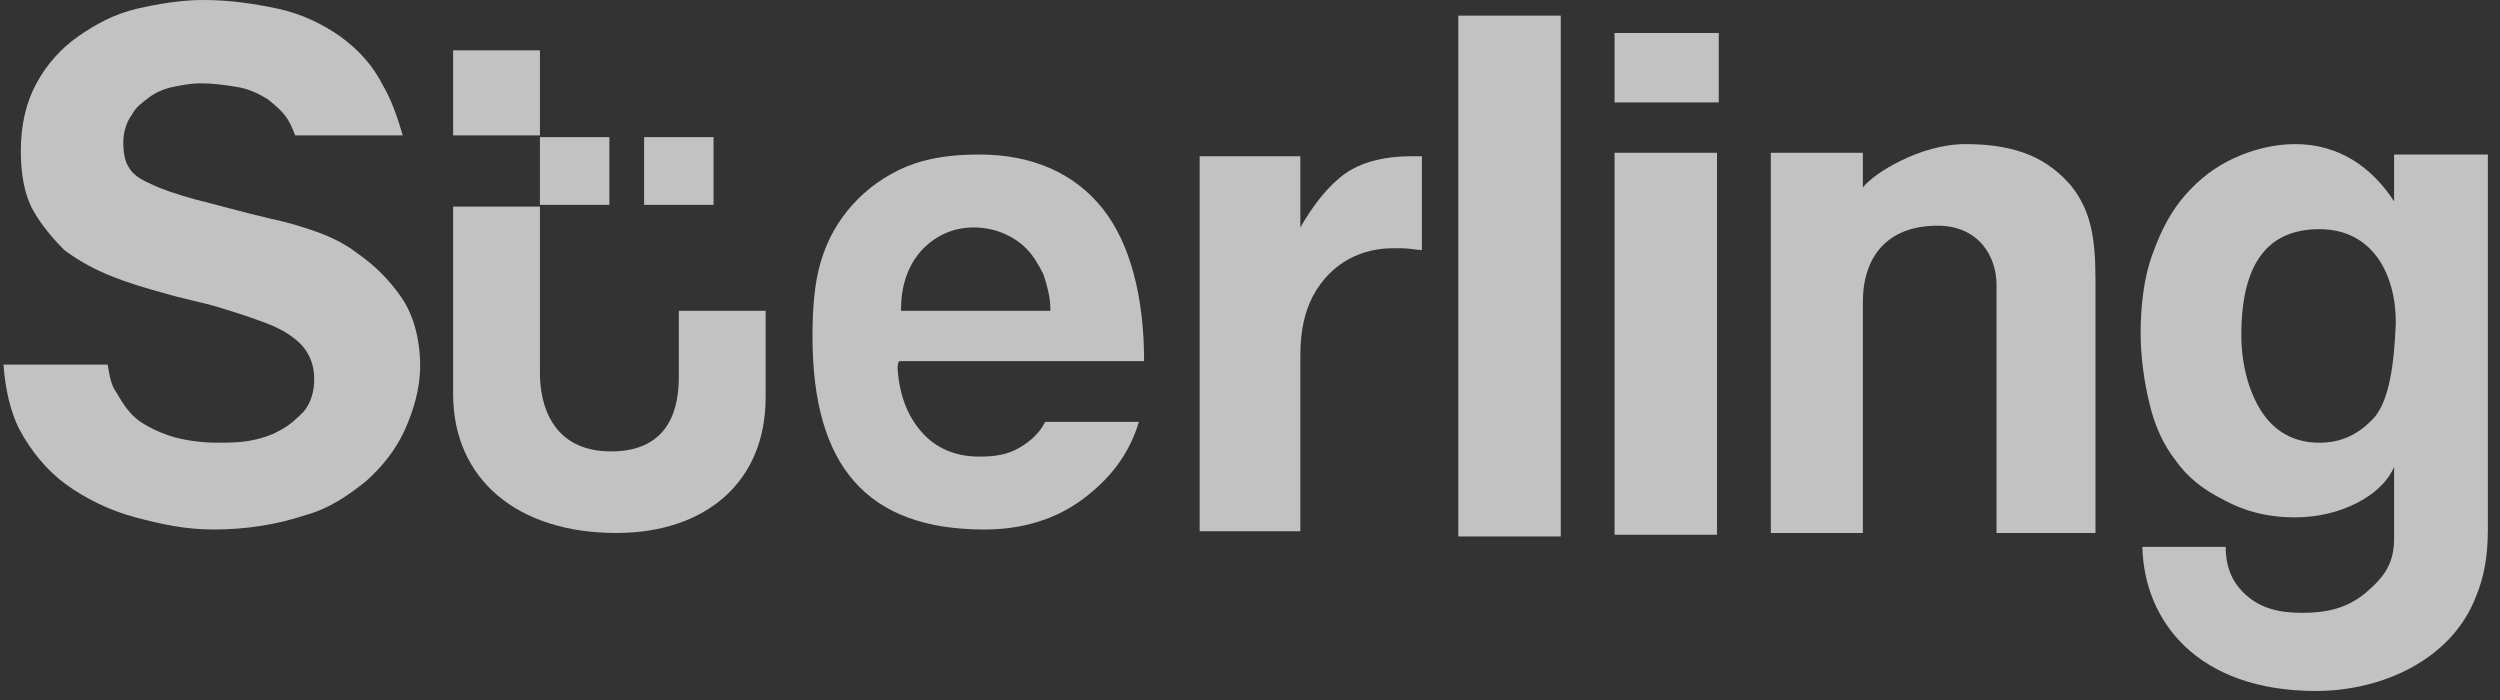
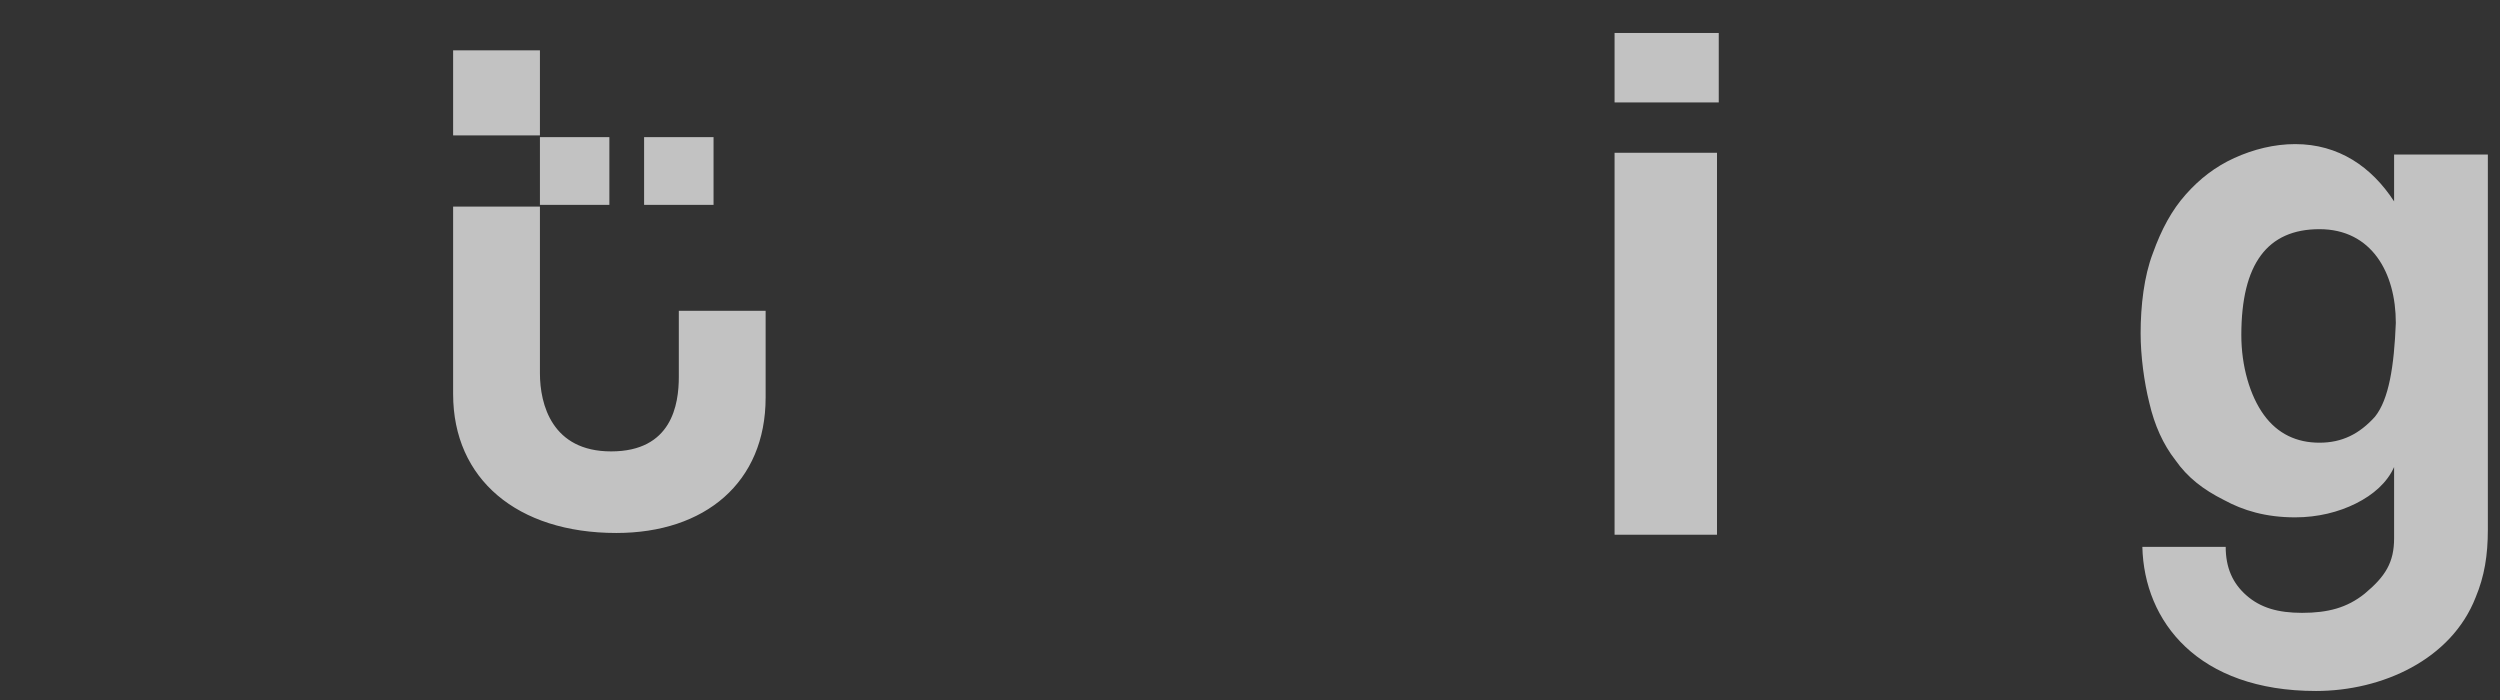
<svg xmlns="http://www.w3.org/2000/svg" width="100" height="28" viewBox="0 0 100 28">
  <rect x="0" y="0" width="100" height="28" fill="#333333" stroke="none" />
  <g fill="#FFF" opacity=".7">
-     <path d="M40.764,17.917 C40.278,18.194 39.792,18.264 39.167,18.264 C38.194,18.264 37.431,17.917 36.875,17.292 C36.319,16.667 35.972,15.833 35.903,14.722 C35.903,14.722 35.903,14.514 35.972,14.444 L45.764,14.444 C45.764,11.875 45.208,9.722 44.097,8.333 C42.986,6.944 41.319,6.181 39.167,6.181 C38.056,6.181 37.083,6.319 36.25,6.667 C35.417,7.014 34.653,7.569 34.097,8.194 C33.542,8.819 33.125,9.514 32.847,10.417 C32.569,11.319 32.5,12.361 32.5,13.472 C32.5,18.611 34.653,21.181 39.375,21.181 C40.903,21.181 42.222,20.764 43.264,20 C44.306,19.236 45.139,18.264 45.556,16.875 L41.806,16.875 C41.597,17.292 41.25,17.639 40.764,17.917 Z M36.944,9.931 C37.5,9.375 38.194,9.097 38.958,9.097 C39.306,9.097 39.722,9.167 40.069,9.306 C40.417,9.444 40.764,9.653 41.042,9.931 C41.319,10.208 41.528,10.556 41.736,10.972 C41.875,11.389 42.014,11.875 42.014,12.361 L42.014,12.431 C42.014,12.431 42.014,12.431 41.944,12.431 L36.111,12.431 L36.042,12.431 C36.042,12.431 36.042,12.431 36.042,12.361 C36.042,11.319 36.389,10.486 36.944,9.931 Z" />
-     <rect width="4.097" height="20.833" x="58.333" y=".625" />
-     <path d="M16.042 11.875C16.528 12.569 16.806 13.542 16.806 14.653 16.806 15.556 16.528 16.458 16.181 17.222 15.833 17.986 15.278 18.681 14.653 19.236 13.958 19.792 13.194 20.347 12.153 20.625 11.111 20.972 9.861 21.181 8.542 21.181 7.431 21.181 6.458 20.972 5.417 20.694 4.375 20.417 3.403 19.931 2.639 19.375 1.875 18.819 1.25 18.056.764 17.153.417 16.458.208 15.556.139 14.583L4.306 14.583C4.375 15 4.444 15.417 4.653 15.694 4.931 16.181 5.208 16.597 5.625 16.875 6.042 17.153 6.528 17.361 7.014 17.5 7.569 17.639 8.125 17.708 8.681 17.708 9.097 17.708 9.514 17.708 9.931 17.639 10.347 17.569 10.833 17.431 11.181 17.222 11.597 17.014 11.875 16.736 12.153 16.458 12.431 16.111 12.569 15.694 12.569 15.139 12.569 14.583 12.361 14.097 12.014 13.75 11.667 13.403 11.181 13.125 10.625 12.917 10.069 12.708 9.444 12.5 8.75 12.292 8.056 12.083 7.292 11.944 6.597 11.736 5.833 11.528 5.139 11.319 4.444 11.042 3.75 10.764 3.125 10.417 2.569 10 2.153 9.583 1.667 9.028 1.319 8.403.972 7.778.833 6.944.833 6.042.833 5 1.042 4.097 1.458 3.333 1.875 2.569 2.431 1.944 3.125 1.458 3.819.972 4.583.556 5.486.347 6.389.139 7.292 0 8.125 0 9.167 0 10.139.139 11.111.347 12.083.556 12.917.972 13.611 1.458 14.375 2.014 14.931 2.639 15.347 3.472 15.764 4.167 16.042 5.208 16.111 5.417L11.806 5.417C11.806 5.417 11.736 5.208 11.597 4.931 11.389 4.514 11.042 4.236 10.694 3.958 10.347 3.75 9.931 3.542 9.444 3.472 9.028 3.403 8.542 3.333 7.986 3.333 7.639 3.333 7.292 3.403 6.944 3.472 6.597 3.542 6.25 3.681 5.972 3.889 5.694 4.097 5.417 4.306 5.278 4.583 5.069 4.861 4.931 5.278 4.931 5.694 4.931 6.111 5 6.458 5.139 6.667 5.278 6.944 5.556 7.153 6.042 7.361 6.458 7.569 7.083 7.778 7.847 7.986 8.681 8.194 9.653 8.472 10.833 8.75 11.181 8.819 11.736 8.958 12.361 9.167 12.986 9.375 13.681 9.653 14.306 10.139 15 10.625 15.556 11.181 16.042 11.875zM56.458 6.25C56.528 6.25 56.736 6.25 56.875 6.25L56.875 10C56.667 10 56.319 9.931 56.111 9.931 55.903 9.931 55.764 9.931 55.694 9.931 54.583 9.931 53.264 10.417 52.5 11.875 52.222 12.431 52.014 13.125 52.014 14.236L52.014 21.25 47.986 21.25 47.986 6.25 52.014 6.25 52.014 9.097C52.569 8.125 53.125 7.5 53.542 7.153 54.236 6.528 55.278 6.25 56.458 6.25z" />
    <rect width="4.097" height="15.278" x="64.583" y="6.111" />
-     <path d="M82.847,7.431 C83.611,8.403 83.819,9.444 83.819,11.181 L83.819,21.319 L80.903,21.319 L79.861,21.319 L79.861,11.389 C79.861,10.278 79.167,9.028 77.5,9.028 C75.486,9.028 74.514,10.278 74.514,12.083 L74.514,21.319 L74.444,21.319 L71.736,21.319 L70.833,21.319 L70.833,6.111 L74.514,6.111 L74.514,7.5 C74.931,6.944 76.806,5.764 78.611,5.764 C80.764,5.764 81.944,6.389 82.847,7.431 Z" />
    <rect width="4.167" height="2.778" x="64.583" y="1.319" />
    <path d="M21.597 5.417L18.125 5.417 18.125 2.014 21.597 2.014 21.597 5.417zM24.375 5.486L21.597 5.486 21.597 8.194 24.375 8.194 24.375 5.486zM28.542 5.486L25.764 5.486 25.764 8.194 28.542 8.194 28.542 5.486zM27.153 12.431C27.153 12.431 27.153 14.306 27.153 15.069 27.153 16.181 26.875 18.056 24.444 18.056 22.083 18.056 21.597 16.181 21.597 14.931 21.597 14.583 21.597 8.264 21.597 8.264L18.125 8.264 18.125 15.764C18.125 19.167 20.694 21.319 24.653 21.319 28.194 21.319 30.625 19.306 30.625 15.903L30.625 12.431C30.625 12.431 27.153 12.431 27.153 12.431zM95.764 6.181C95.764 6.181 95.764 8.125 95.764 8.056 94.861 6.667 93.542 5.764 91.806 5.764 90.972 5.764 90.139 5.972 89.375 6.319 88.611 6.667 87.986 7.153 87.431 7.778 86.875 8.403 86.458 9.167 86.111 10.139 85.764 11.042 85.625 12.222 85.625 13.333 85.625 14.236 85.764 15.278 85.972 16.111 86.181 17.014 86.528 17.778 87.014 18.403 87.5 19.097 88.125 19.583 88.958 20 89.722 20.417 90.625 20.694 91.806 20.694 92.708 20.694 93.542 20.486 94.236 20.139 94.931 19.792 95.486 19.306 95.764 18.681 95.764 18.681 95.764 18.681 95.764 18.681L95.764 21.528C95.764 22.5 95.417 23.056 94.583 23.75 93.889 24.306 93.125 24.514 92.083 24.514 91.111 24.514 90.417 24.306 89.861 23.819 89.306 23.333 89.028 22.708 89.028 21.875L85.694 21.875C85.764 24.861 87.917 27.639 92.639 27.639 95.278 27.639 98.056 26.389 99.028 23.889 99.375 23.056 99.514 22.222 99.514 21.181L99.514 6.181 95.764 6.181zM95 16.667C94.375 17.361 93.681 17.708 92.778 17.708 91.875 17.708 91.111 17.361 90.556 16.597 90 15.833 89.653 14.653 89.653 13.403 89.653 10.556 90.694 9.167 92.778 9.167 94.861 9.167 95.833 10.903 95.833 12.917 95.764 14.653 95.556 15.972 95 16.667z" />
  </g>
</svg>